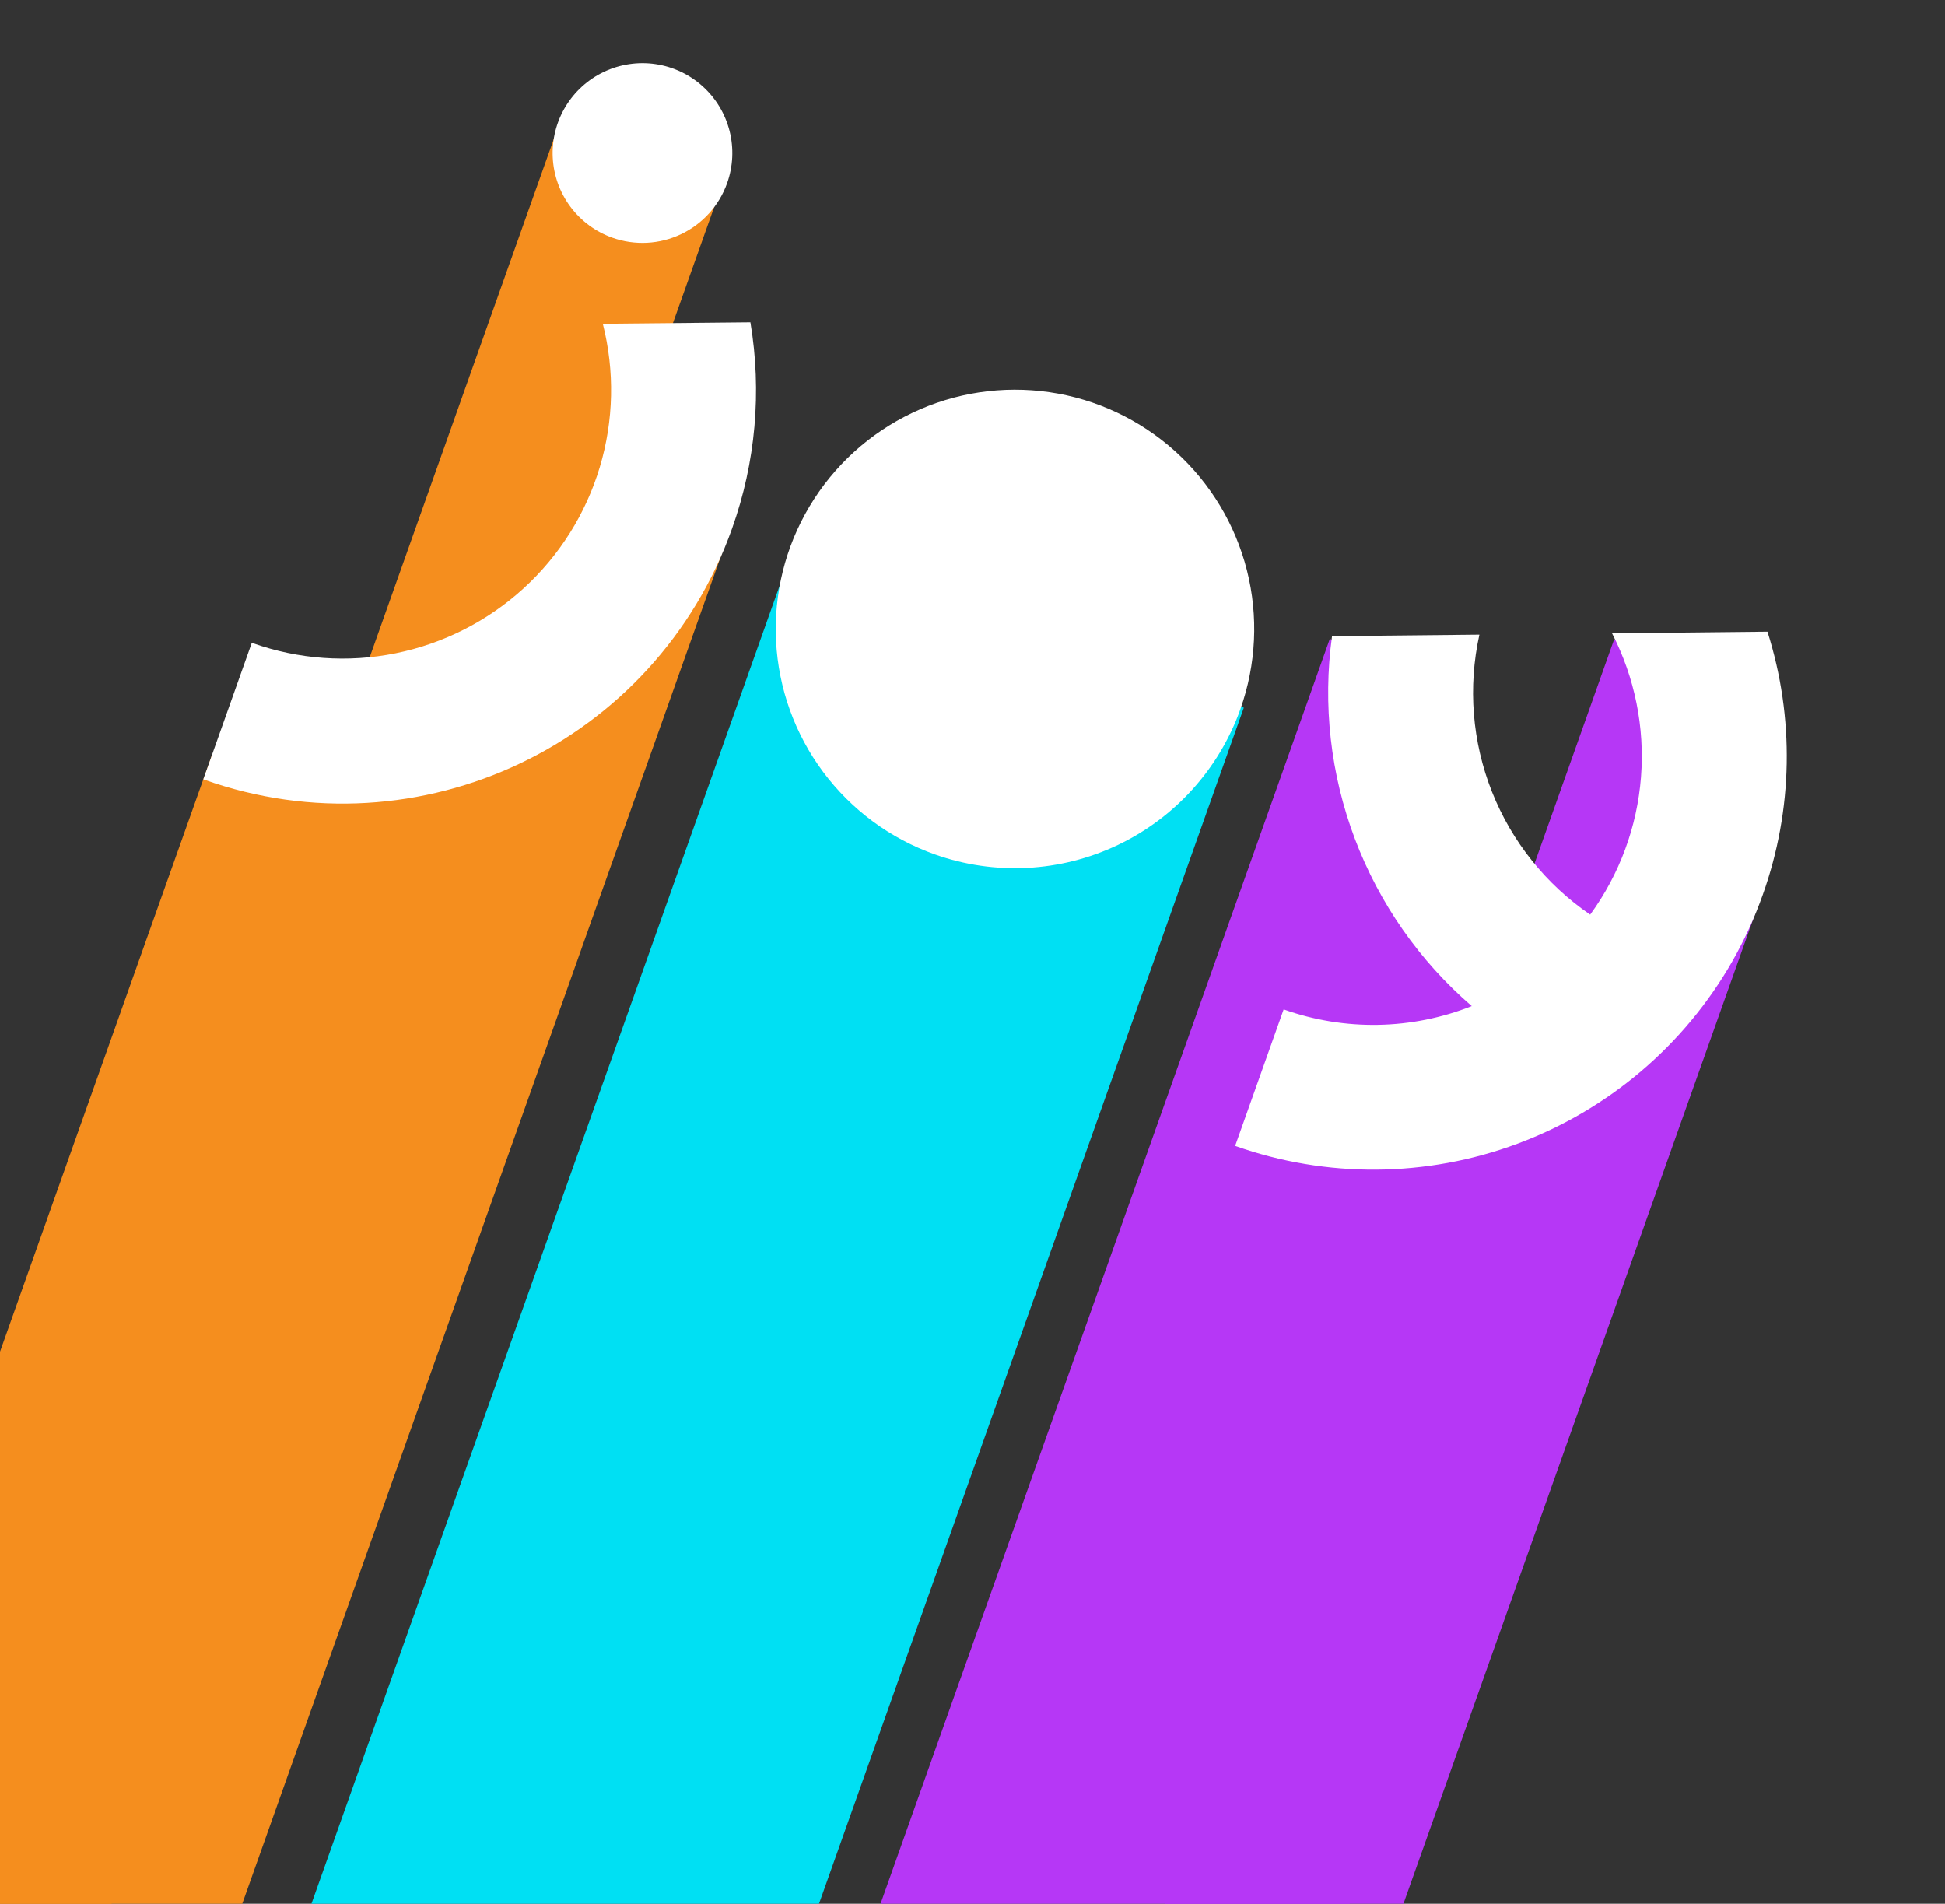
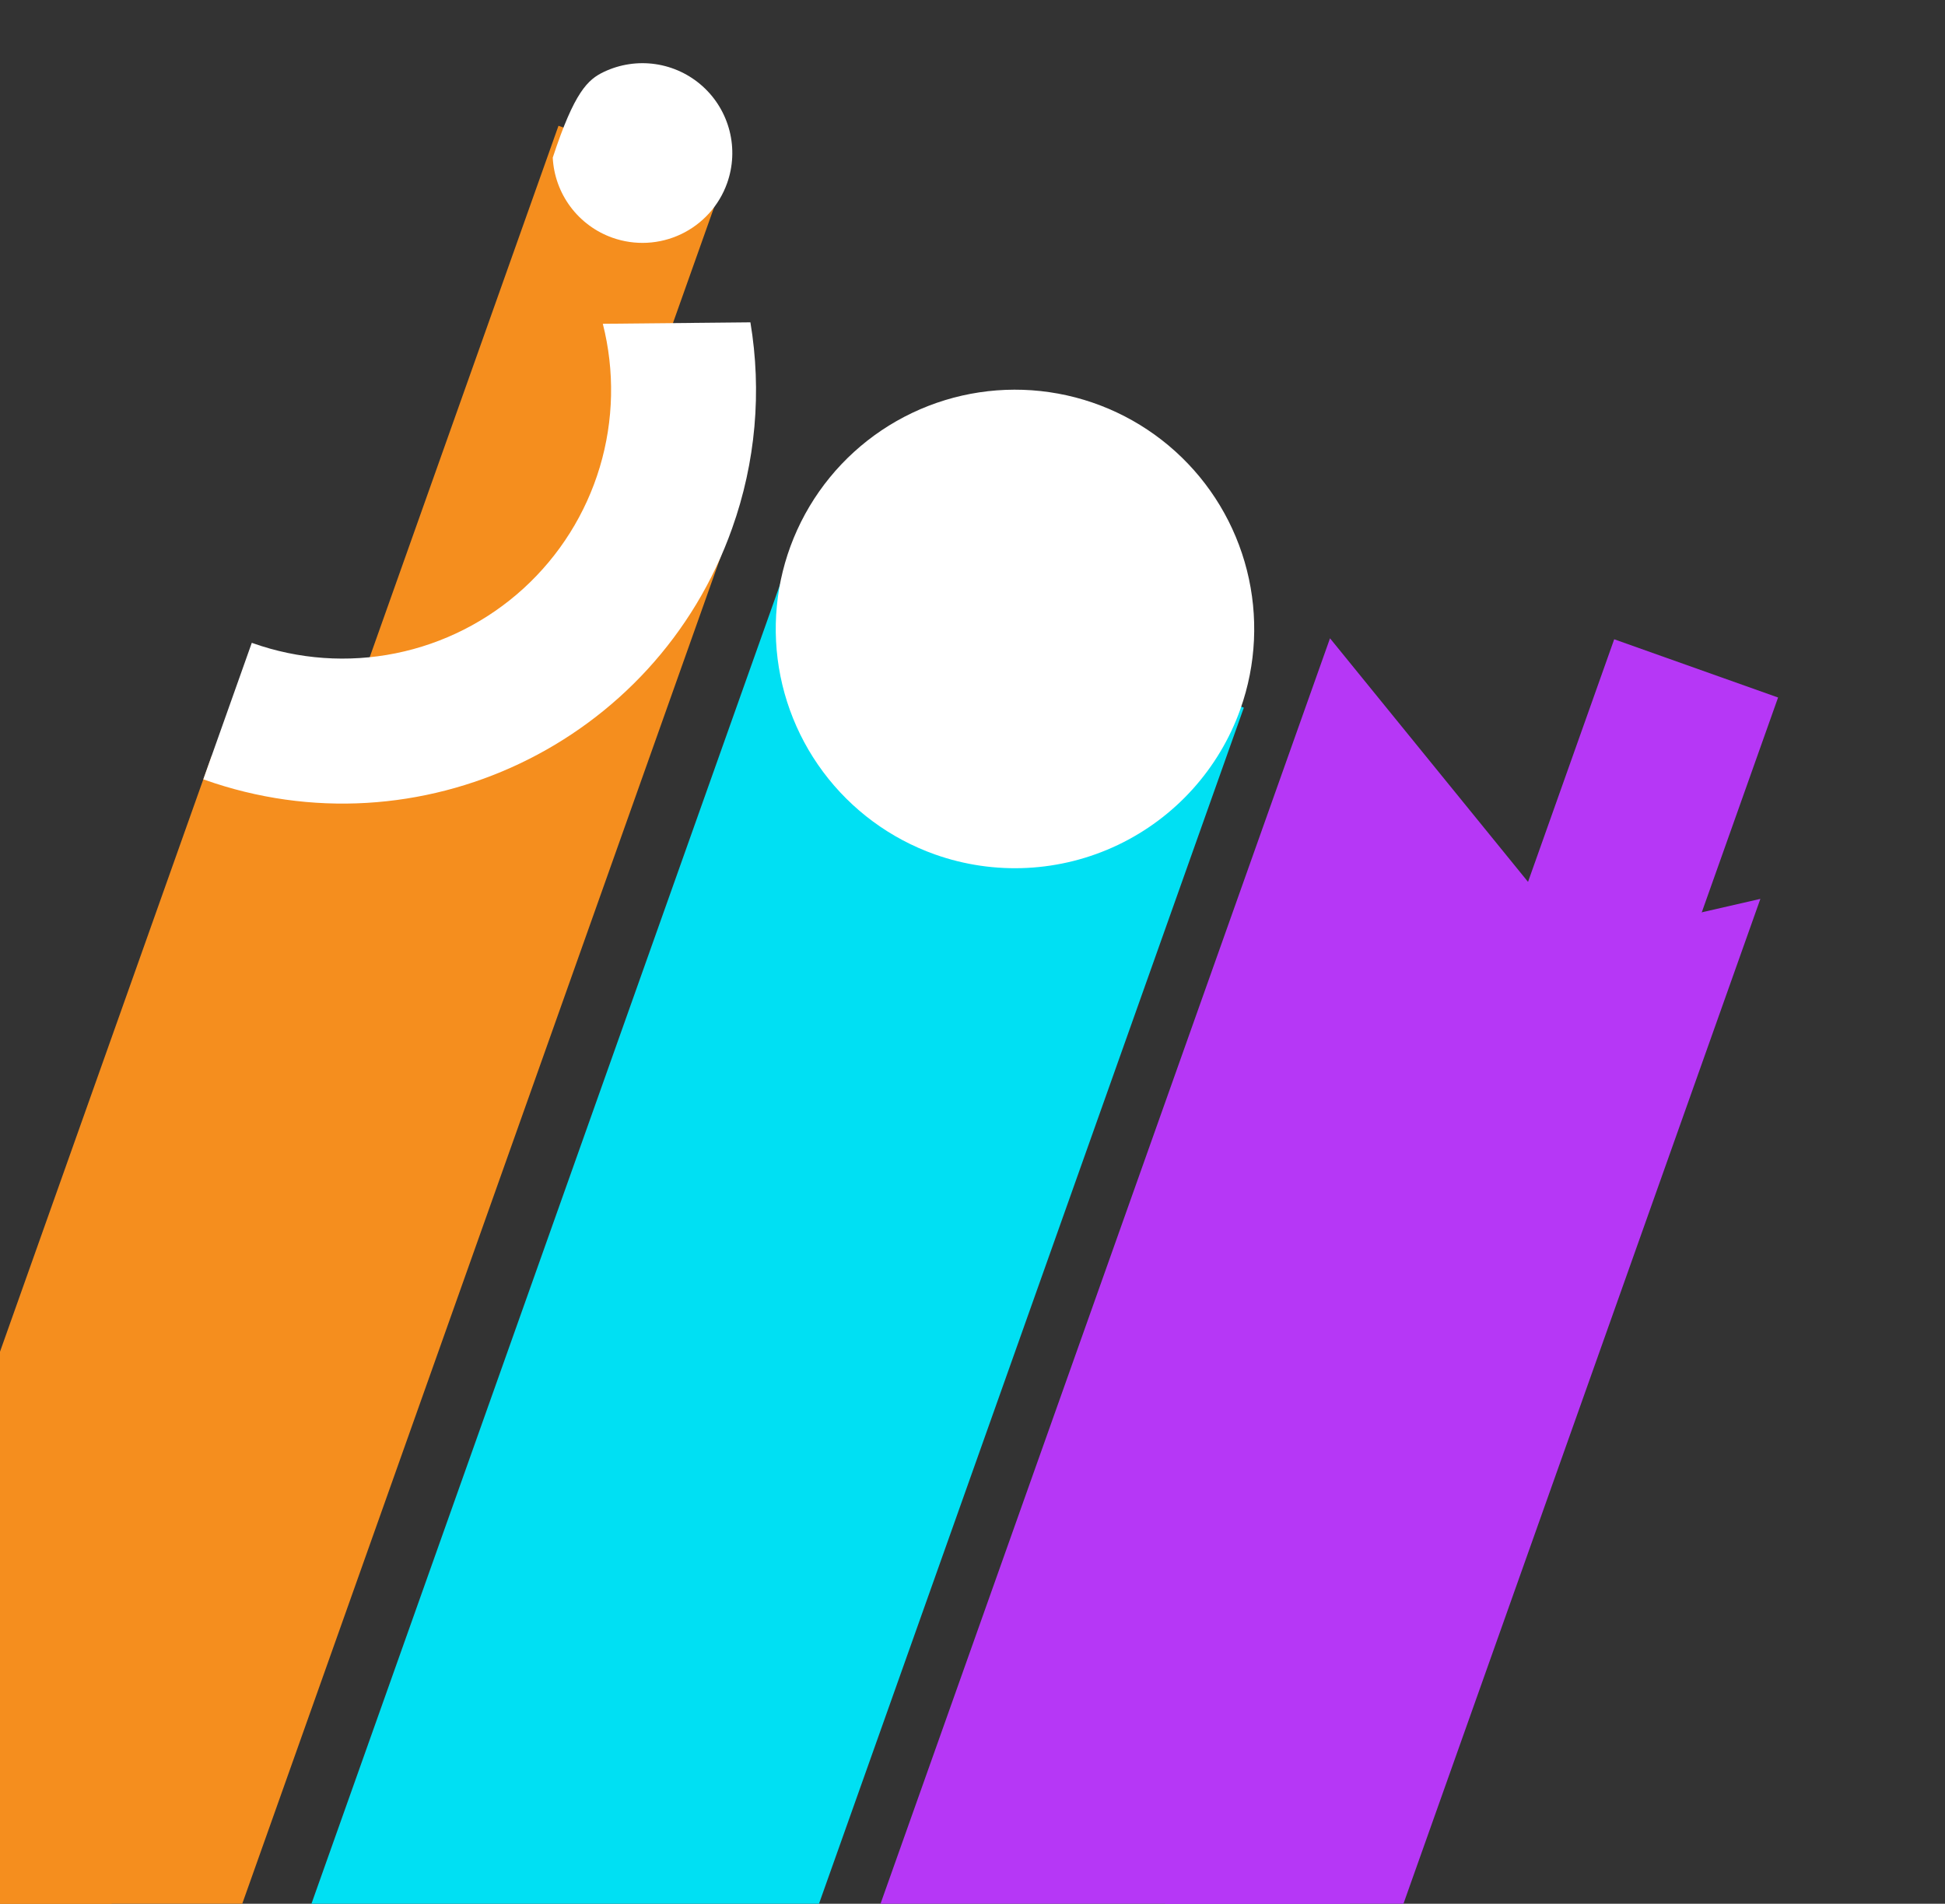
<svg xmlns="http://www.w3.org/2000/svg" width="422" height="413" viewBox="0 0 422 413" fill="none">
  <rect x="0" y="0" width="422" height="413" fill="#333333" stroke="none" />
  <rect x="172.09" y="118.786" width="103.767" height="510.975" transform="rotate(19.557 172.09 118.786)" fill="#00E0F3" />
  <rect x="121.172" y="27.284" width="37.733" height="429.219" transform="rotate(19.557 121.172 27.284)" fill="#F58E1E" />
  <rect x="350.227" y="138.686" width="37.733" height="429.219" transform="rotate(19.557 350.227 138.686)" fill="#B637F6" />
  <path d="M45.892 164.053L158.76 114.05L-12.287 595.546L-96.734 565.547L45.892 164.053Z" fill="#F58E1E" />
  <path d="M288.566 138.473L341.98 204.165L381.942 195.002L211.159 675.758L110.415 639.97L288.566 138.473Z" fill="#B637F6" />
  <path d="M202.841 185.358C193.167 181.921 184.729 175.693 178.595 167.461C172.46 159.229 168.905 149.363 168.378 139.11C167.851 128.857 170.376 118.678 175.634 109.86C180.892 101.043 188.646 93.982 197.917 89.572C207.187 85.161 217.558 83.599 227.716 85.082C237.875 86.565 247.365 91.028 254.988 97.905C262.61 104.782 268.022 113.765 270.54 123.718C273.057 133.671 272.566 144.147 269.129 153.821C264.521 166.793 254.948 177.404 242.517 183.318C230.085 189.232 215.813 189.966 202.841 185.358Z" fill="white" />
-   <path d="M132.869 51.568C129.236 50.278 126.067 47.939 123.763 44.847C121.46 41.756 120.125 38.051 119.927 34.2C119.729 30.35 120.677 26.528 122.651 23.216C124.626 19.905 127.538 17.253 131.02 15.597C134.501 13.941 138.396 13.354 142.211 13.911C146.026 14.468 149.59 16.144 152.452 18.726C155.315 21.309 157.347 24.682 158.293 28.42C159.238 32.158 159.054 36.092 157.763 39.725C156.031 44.596 152.436 48.58 147.768 50.801C143.1 53.022 137.741 53.298 132.869 51.568Z" fill="white" />
+   <path d="M132.869 51.568C129.236 50.278 126.067 47.939 123.763 44.847C121.46 41.756 120.125 38.051 119.927 34.2C124.626 19.905 127.538 17.253 131.02 15.597C134.501 13.941 138.396 13.354 142.211 13.911C146.026 14.468 149.59 16.144 152.452 18.726C155.315 21.309 157.347 24.682 158.293 28.42C159.238 32.158 159.054 36.092 157.763 39.725C156.031 44.596 152.436 48.58 147.768 50.801C143.1 53.022 137.741 53.298 132.869 51.568Z" fill="white" />
  <path d="M130.79 70.242C133.393 80.474 133.166 91.222 130.135 101.335C127.103 111.449 121.381 120.549 113.58 127.663C105.778 134.777 96.19 139.638 85.841 141.726C75.491 143.814 64.768 143.051 54.819 139.519L54.631 139.452L44.11 169.067L44.298 169.134C90.978 185.717 142.259 161.316 158.84 114.64C163.953 100.318 165.32 84.926 162.813 69.926L130.79 70.242Z" fill="white" />
-   <path d="M383.492 137.039L349.76 137.387C354.704 147 356.879 157.799 356.042 168.576C355.205 179.354 351.388 189.687 345.019 198.421C335.407 191.853 327.98 182.559 323.697 171.734C319.413 160.909 318.468 149.049 320.983 137.682L289.005 138.009C286.966 152.853 288.671 167.971 293.967 181.987C299.262 196.003 307.978 208.473 319.323 218.26C306.254 223.436 291.75 223.69 278.507 218.977L267.986 248.593C287.812 255.621 309.477 255.459 329.196 248.136C348.915 240.812 365.434 226.793 375.867 208.528C378.487 203.916 380.698 199.082 382.472 194.083C389.037 175.689 389.391 155.65 383.48 137.035" fill="white" />
</svg>